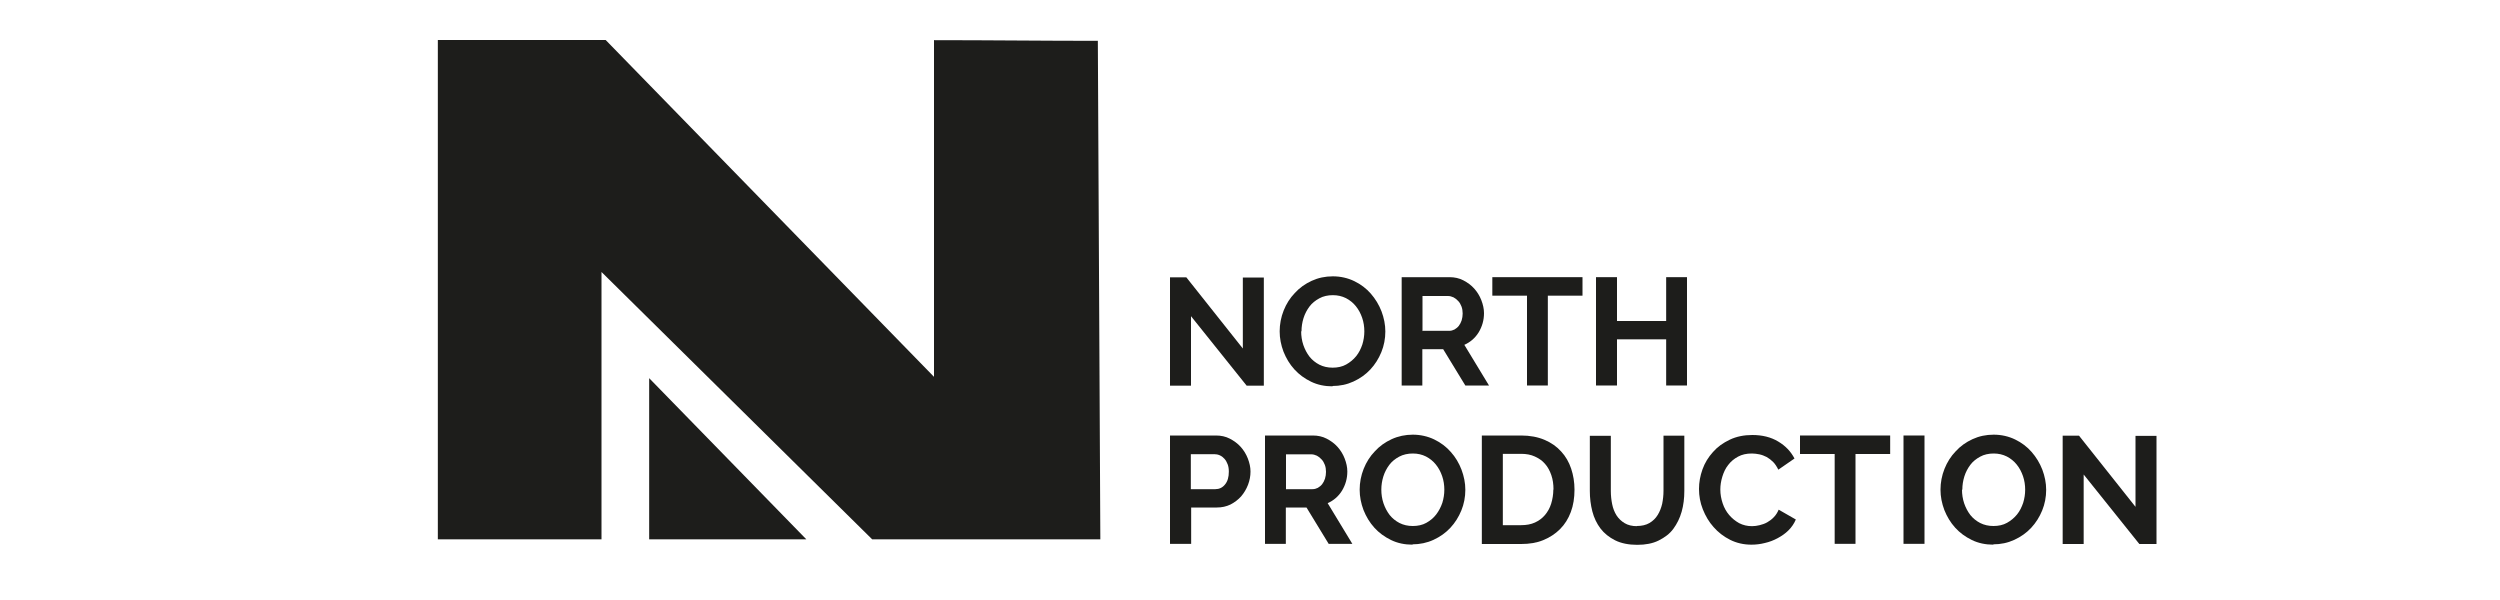
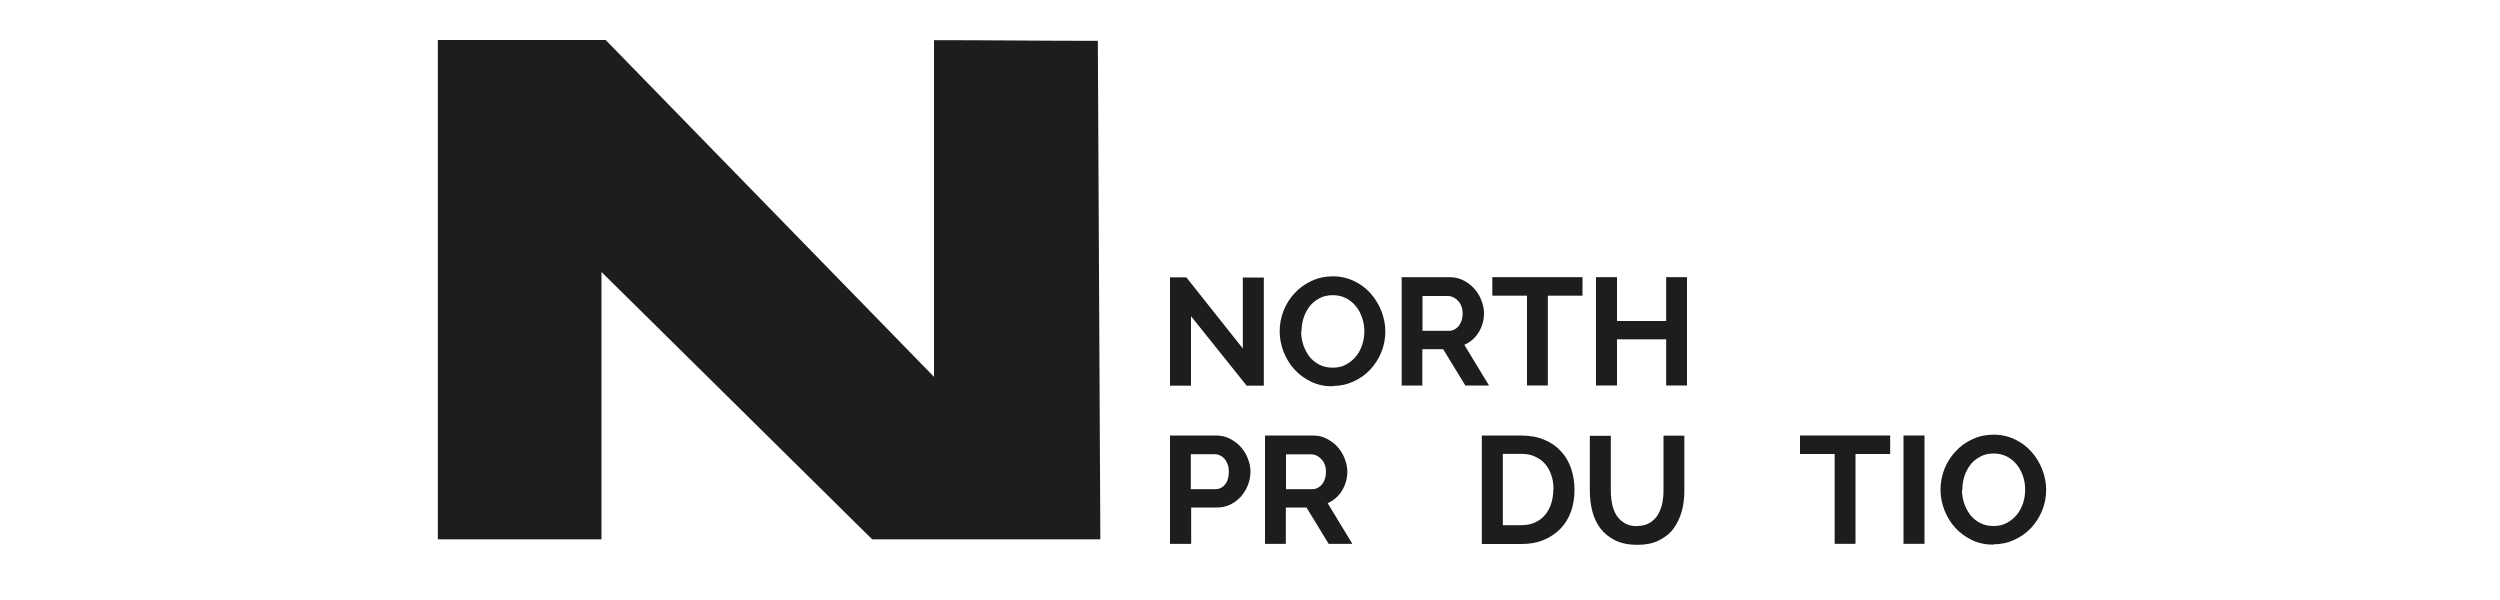
<svg xmlns="http://www.w3.org/2000/svg" id="Camada_1" data-name="Camada 1" viewBox="0 0 150 36">
  <defs>
    <style> .cls-1 { fill: #1d1d1b; stroke-width: 0px; } </style>
  </defs>
  <g>
-     <path class="cls-1" d="M38.95,32.36h9.43l-9.43-9.67v9.67Z" />
    <path class="cls-1" d="M65.86,2.45c-3.33,0-6.42-.04-9.82-.04v20.2L36.34,2.4h-10.07v29.96h9.82v-16.04l16.24,16.04h13.69l-.15-29.92Z" />
  </g>
  <g>
    <path class="cls-1" d="M71.46,18.97v4.17h-1.26v-6.5h.98l3.39,4.27v-4.26h1.26v6.49h-1.03l-3.34-4.17Z" />
    <path class="cls-1" d="M79.96,23.18c-.48,0-.91-.09-1.3-.28-.39-.19-.72-.43-1-.74-.28-.31-.49-.66-.65-1.06-.15-.4-.23-.8-.23-1.22s.08-.85.24-1.25.38-.75.67-1.05c.28-.31.62-.55,1.01-.73s.81-.27,1.27-.27.9.1,1.29.29c.39.19.72.44.99.75.27.31.49.67.64,1.06.15.4.23.8.23,1.21,0,.43-.08.85-.24,1.24s-.38.74-.66,1.04-.62.54-1.01.72c-.39.18-.81.27-1.27.27ZM78.07,19.88c0,.28.04.55.13.82.09.26.21.49.37.7.16.2.36.36.59.48.24.12.5.18.8.18s.58-.06.81-.19.43-.29.6-.5.28-.44.37-.7c.08-.26.12-.52.12-.79s-.04-.55-.13-.81c-.09-.26-.21-.49-.38-.7-.16-.2-.36-.36-.59-.48-.24-.12-.5-.18-.79-.18s-.58.06-.81.19c-.24.13-.44.29-.59.49s-.28.44-.36.7-.12.52-.12.79Z" />
    <path class="cls-1" d="M84.1,23.13v-6.5h2.87c.3,0,.58.06.83.19.25.13.47.29.65.49s.33.44.43.7c.1.26.16.52.16.78,0,.42-.11.8-.32,1.15-.21.34-.5.59-.86.75l1.48,2.44h-1.42l-1.33-2.18h-1.25v2.18h-1.26ZM85.37,19.85h1.58c.12,0,.22-.03.32-.08.1-.06.19-.13.26-.22s.13-.21.17-.33c.04-.13.06-.27.06-.41s-.02-.29-.07-.42c-.05-.13-.11-.24-.2-.33-.08-.09-.18-.17-.28-.22-.11-.05-.22-.08-.33-.08h-1.53v2.11Z" />
    <path class="cls-1" d="M94.95,17.74h-2.08v5.39h-1.25v-5.39h-2.08v-1.11h5.41v1.11Z" />
    <path class="cls-1" d="M101.22,16.63v6.5h-1.25v-2.77h-2.95v2.77h-1.26v-6.5h1.26v2.63h2.95v-2.63h1.25Z" />
    <path class="cls-1" d="M70.2,32.63v-6.5h2.76c.3,0,.58.06.83.19.25.13.47.29.65.49s.33.44.43.7c.1.26.16.52.16.78,0,.28-.05.54-.15.8-.1.26-.24.49-.41.69-.18.2-.39.36-.64.49-.25.12-.52.18-.82.18h-1.54v2.18h-1.26ZM71.46,29.35h1.46c.23,0,.43-.09.58-.28.16-.19.23-.45.23-.77,0-.16-.02-.31-.07-.44-.05-.13-.11-.24-.19-.33-.08-.09-.17-.16-.28-.21-.11-.05-.22-.07-.33-.07h-1.41v2.11Z" />
    <path class="cls-1" d="M75.9,32.63v-6.5h2.87c.3,0,.58.06.83.19.25.13.47.29.65.49.18.2.33.44.43.7s.16.52.16.78c0,.42-.11.8-.32,1.15-.21.34-.5.59-.86.75l1.48,2.44h-1.42l-1.33-2.18h-1.24v2.18h-1.26ZM77.17,29.35h1.58c.12,0,.22-.03.32-.08.1-.06.19-.13.26-.22.07-.09.13-.21.17-.33.04-.13.06-.27.06-.41s-.02-.29-.07-.42c-.05-.13-.11-.24-.2-.33-.08-.09-.18-.17-.28-.22-.11-.05-.22-.08-.32-.08h-1.53v2.11Z" />
-     <path class="cls-1" d="M84.76,32.68c-.48,0-.91-.09-1.3-.28-.39-.19-.72-.43-1-.74-.28-.31-.49-.66-.65-1.06-.15-.4-.23-.8-.23-1.22s.08-.85.24-1.25.38-.75.67-1.05c.28-.31.62-.55,1.01-.73s.82-.27,1.27-.27.9.1,1.29.29c.39.19.72.44.99.75.28.31.49.67.64,1.06.15.4.23.8.23,1.21,0,.43-.08.85-.24,1.24s-.38.74-.66,1.04c-.28.3-.62.54-1.01.72-.39.18-.82.27-1.27.27ZM82.88,29.38c0,.28.04.55.13.82.09.26.21.49.37.7.16.2.36.36.59.48.24.12.5.18.8.18s.58-.06.81-.19.43-.29.59-.5.28-.44.37-.7c.08-.26.12-.52.12-.79s-.04-.55-.13-.81c-.09-.26-.21-.49-.38-.7-.16-.2-.36-.36-.59-.48-.24-.12-.5-.18-.79-.18s-.58.06-.82.19c-.24.13-.44.29-.59.49s-.28.44-.36.7-.12.52-.12.79Z" />
    <path class="cls-1" d="M88.91,32.63v-6.5h2.36c.53,0,1,.09,1.4.26s.73.4,1,.7c.27.29.47.64.6,1.03s.2.81.2,1.26c0,.49-.07.94-.22,1.34-.15.4-.36.74-.65,1.03-.28.28-.62.5-1.01.66s-.83.23-1.32.23h-2.36ZM93.21,29.37c0-.31-.04-.6-.13-.86-.09-.26-.21-.49-.38-.68-.16-.19-.37-.33-.61-.44s-.51-.16-.82-.16h-1.1v4.28h1.1c.31,0,.59-.05.83-.16.24-.11.44-.26.6-.45.16-.19.29-.42.37-.68.08-.26.13-.55.13-.85Z" />
    <path class="cls-1" d="M98.21,31.56c.3,0,.55-.06.76-.18.2-.12.37-.28.49-.48.12-.19.21-.42.27-.67.05-.25.08-.51.08-.78v-3.31h1.25v3.31c0,.45-.05.86-.16,1.25-.11.39-.28.73-.5,1.03s-.52.52-.88.7-.79.26-1.29.26-.96-.09-1.32-.27c-.36-.18-.66-.42-.88-.71s-.39-.64-.49-1.03c-.1-.39-.15-.8-.15-1.22v-3.31h1.26v3.31c0,.28.03.54.08.79.05.25.14.48.26.67.13.2.29.35.49.47.2.12.45.18.74.18Z" />
-     <path class="cls-1" d="M101.94,29.34c0-.4.07-.79.21-1.18.14-.39.35-.73.63-1.04.27-.31.61-.55,1.01-.74.4-.19.85-.28,1.35-.28.6,0,1.12.13,1.55.39.44.26.76.6.98,1.02l-.97.67c-.09-.18-.19-.34-.31-.46-.12-.12-.25-.22-.39-.3-.14-.07-.29-.13-.44-.16-.15-.03-.3-.05-.45-.05-.32,0-.59.06-.83.19-.24.13-.43.29-.59.5-.16.2-.27.44-.35.7-.08.26-.12.52-.12.77,0,.29.05.56.14.83s.22.5.39.7c.17.2.37.36.6.49.24.12.49.18.77.18.15,0,.3-.02.46-.06.16-.04.31-.09.45-.17s.28-.18.4-.31c.12-.12.22-.28.29-.45l1.03.59c-.1.24-.25.46-.44.65-.19.19-.41.34-.65.47-.24.13-.5.23-.77.29-.27.07-.54.1-.81.1-.46,0-.89-.1-1.27-.29-.38-.19-.72-.45-.99-.76-.28-.31-.49-.67-.65-1.07-.16-.4-.23-.81-.23-1.22Z" />
    <path class="cls-1" d="M113.41,27.24h-2.08v5.39h-1.25v-5.39h-2.08v-1.11h5.41v1.11Z" />
    <path class="cls-1" d="M114.21,32.63v-6.5h1.26v6.5h-1.26Z" />
    <path class="cls-1" d="M119.61,32.68c-.48,0-.91-.09-1.3-.28-.39-.19-.72-.43-1-.74-.28-.31-.49-.66-.65-1.06-.15-.4-.23-.8-.23-1.22s.08-.85.24-1.25.38-.75.67-1.05c.28-.31.62-.55,1.01-.73s.81-.27,1.27-.27.9.1,1.29.29c.39.19.72.44.99.75.27.31.49.67.64,1.06.15.4.23.8.23,1.21,0,.43-.08.85-.24,1.24s-.38.74-.66,1.04-.62.54-1.01.72c-.39.18-.81.27-1.27.27ZM117.72,29.38c0,.28.04.55.13.82.09.26.21.49.37.7.16.2.36.36.59.48.24.12.5.18.8.18s.58-.06.81-.19.43-.29.6-.5.28-.44.37-.7c.08-.26.12-.52.12-.79s-.04-.55-.13-.81c-.09-.26-.21-.49-.38-.7-.16-.2-.36-.36-.59-.48-.24-.12-.5-.18-.79-.18s-.58.06-.81.19c-.24.13-.44.29-.59.49s-.28.44-.36.7-.12.52-.12.79Z" />
-     <path class="cls-1" d="M125.02,28.47v4.17h-1.26v-6.5h.98l3.39,4.27v-4.26h1.26v6.49h-1.03l-3.34-4.17Z" />
  </g>
</svg>